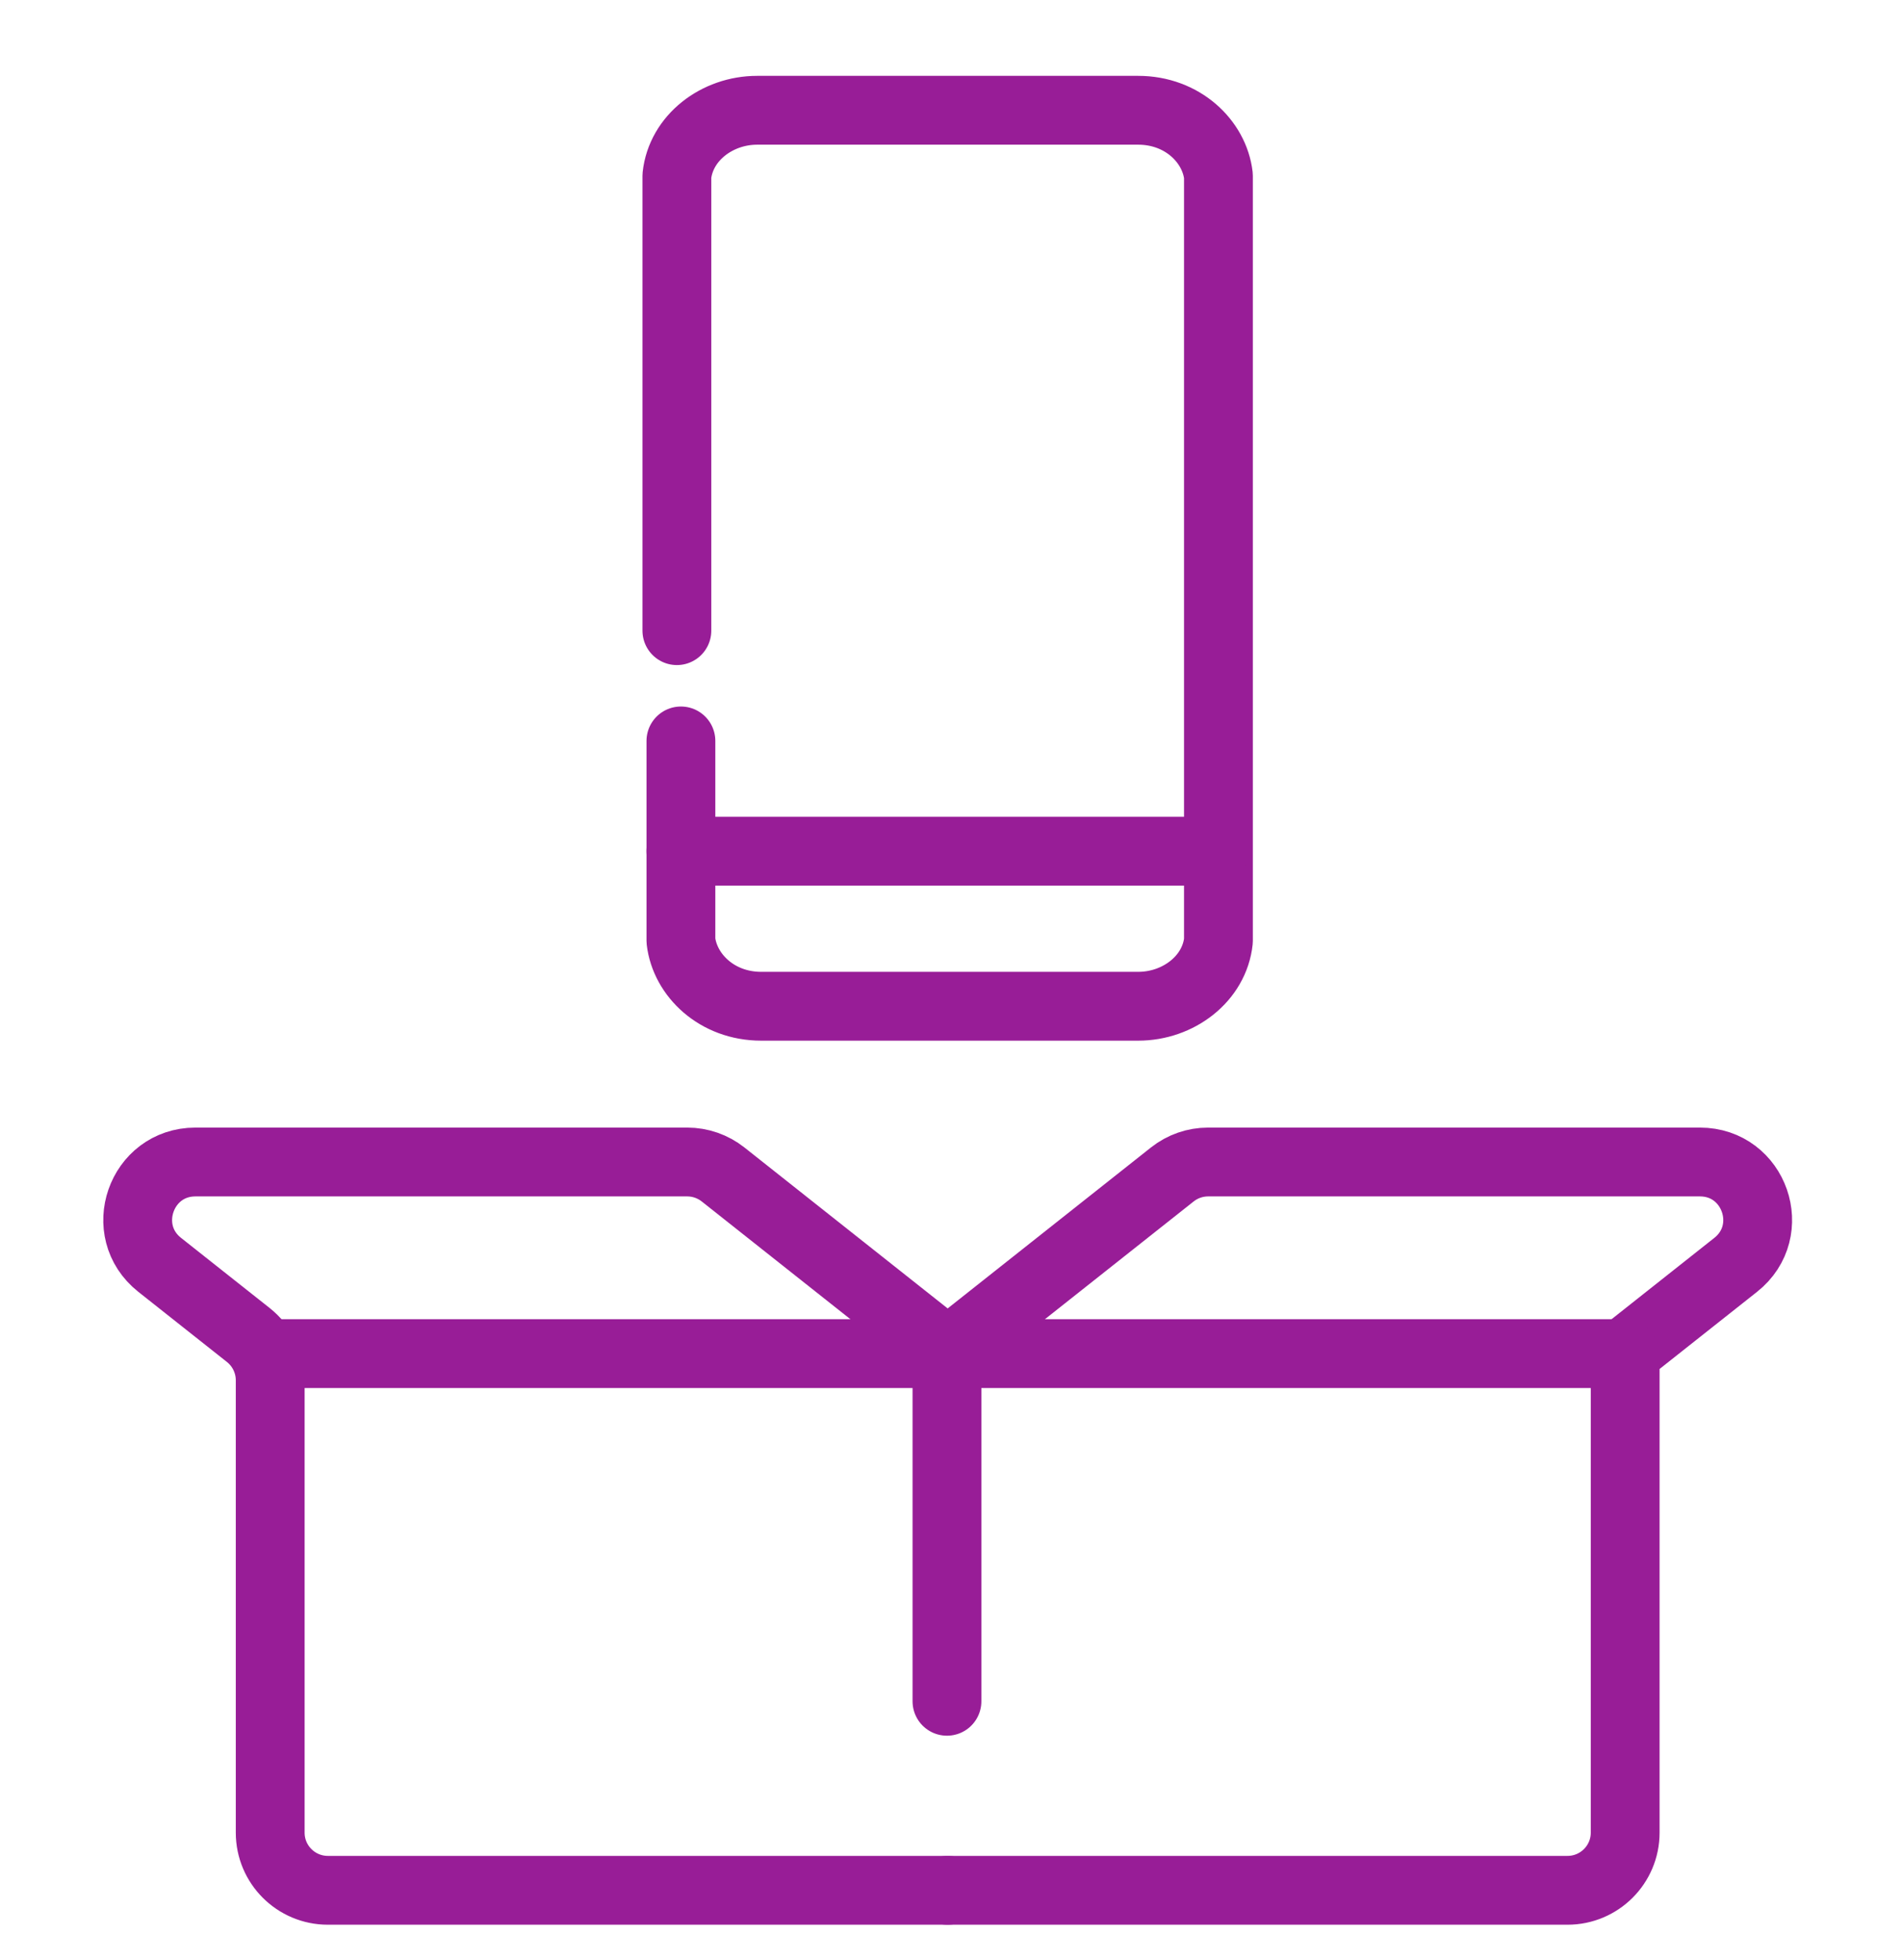
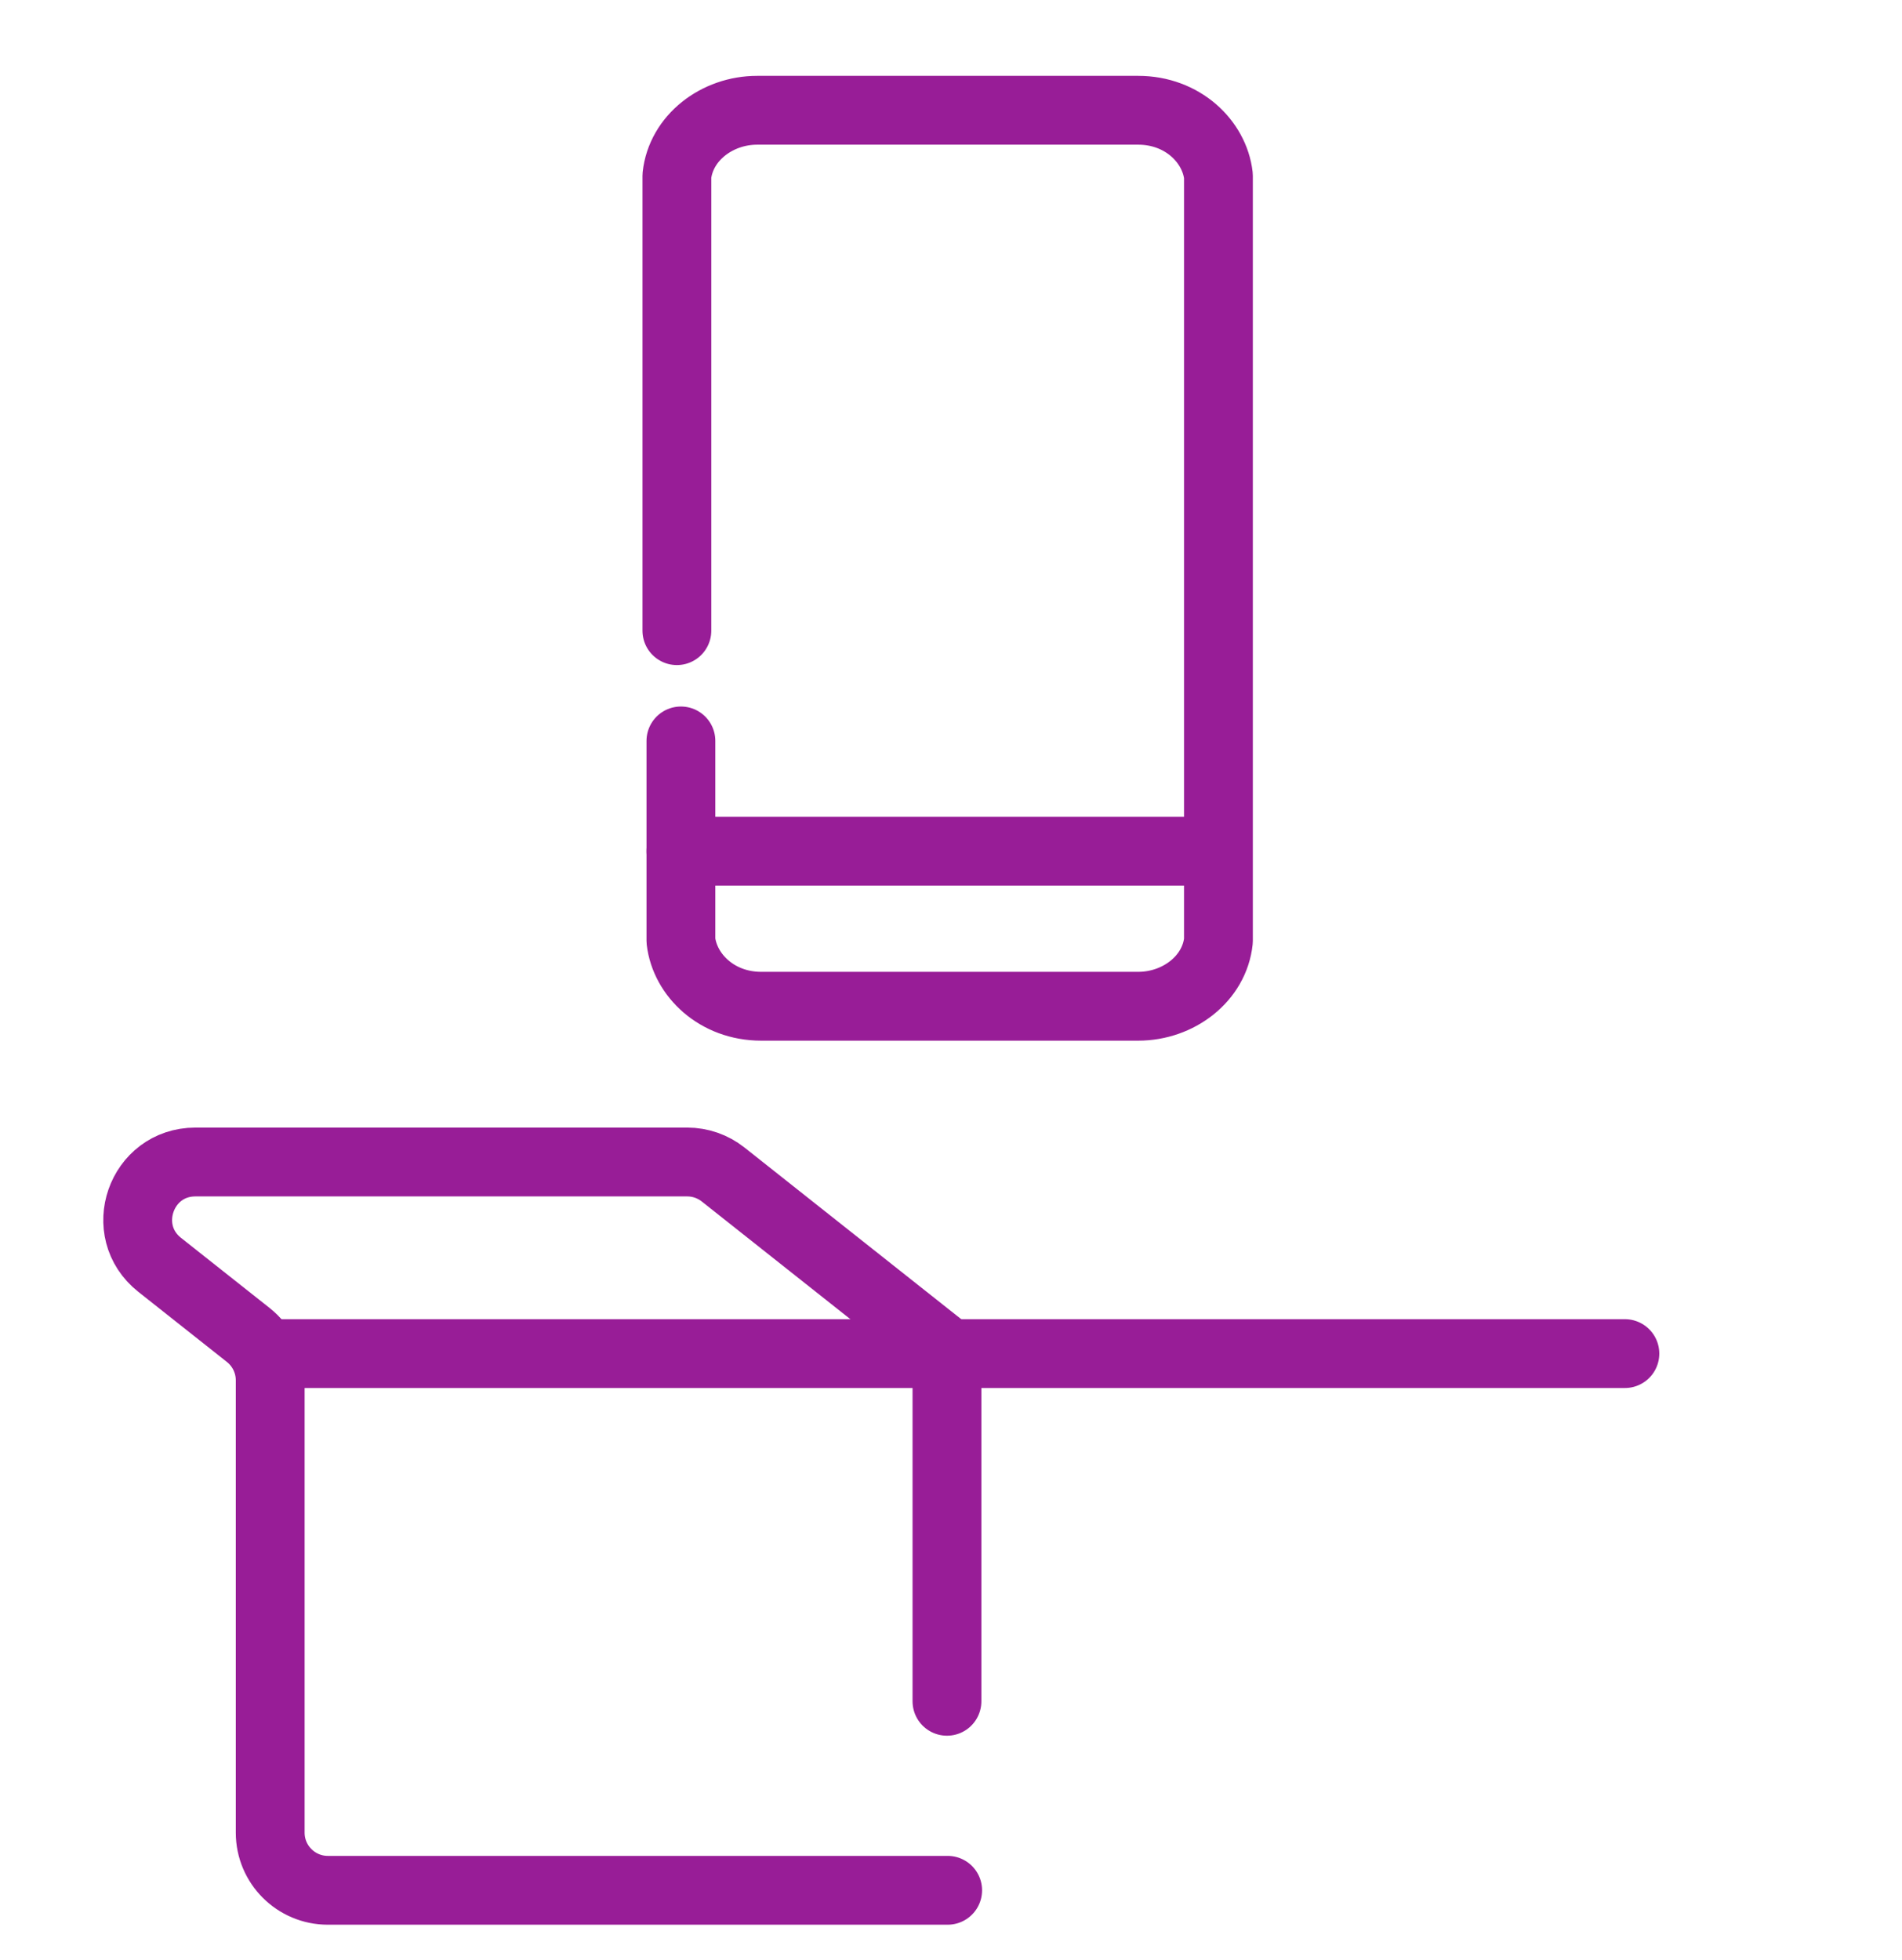
<svg xmlns="http://www.w3.org/2000/svg" width="33" height="34" viewBox="0 0 33 34" fill="none">
  <path d="M16.442 23.461L12.545 20.375C12.368 20.235 12.149 20.159 11.924 20.159H3.391C2.443 20.159 2.027 21.354 2.77 21.943L4.309 23.161C4.548 23.351 4.688 23.64 4.688 23.945V31.794C4.688 32.346 5.136 32.794 5.688 32.794H16.442" stroke="#981D97" stroke-width="1.194" stroke-linecap="round" />
-   <path d="M16.442 23.461L20.34 20.375C20.517 20.235 20.735 20.159 20.961 20.159H29.494C30.442 20.159 30.858 21.354 30.115 21.943L28.197 23.461V31.794C28.197 32.346 27.749 32.794 27.197 32.794H16.442" stroke="#981D97" stroke-width="1.194" stroke-linecap="round" />
  <path d="M4.668 23.483H16.43M28.192 23.483H16.43M16.43 23.483V29.515" stroke="#981D97" stroke-width="1.194" stroke-linecap="round" />
  <path d="M11.744 10.941V3.049C11.814 2.392 12.44 1.913 13.136 1.913H19.748C20.514 1.913 21.071 2.451 21.14 3.049V16.322C21.071 16.979 20.445 17.457 19.748 17.457H13.206C12.44 17.457 11.884 16.919 11.814 16.322V12.854" stroke="#981D97" stroke-width="1.194" stroke-miterlimit="10" stroke-linecap="round" stroke-linejoin="round" />
  <path d="M11.814 14.767H21.071" stroke="#981D97" stroke-width="1.194" stroke-miterlimit="10" stroke-linecap="round" stroke-linejoin="round" />
</svg>